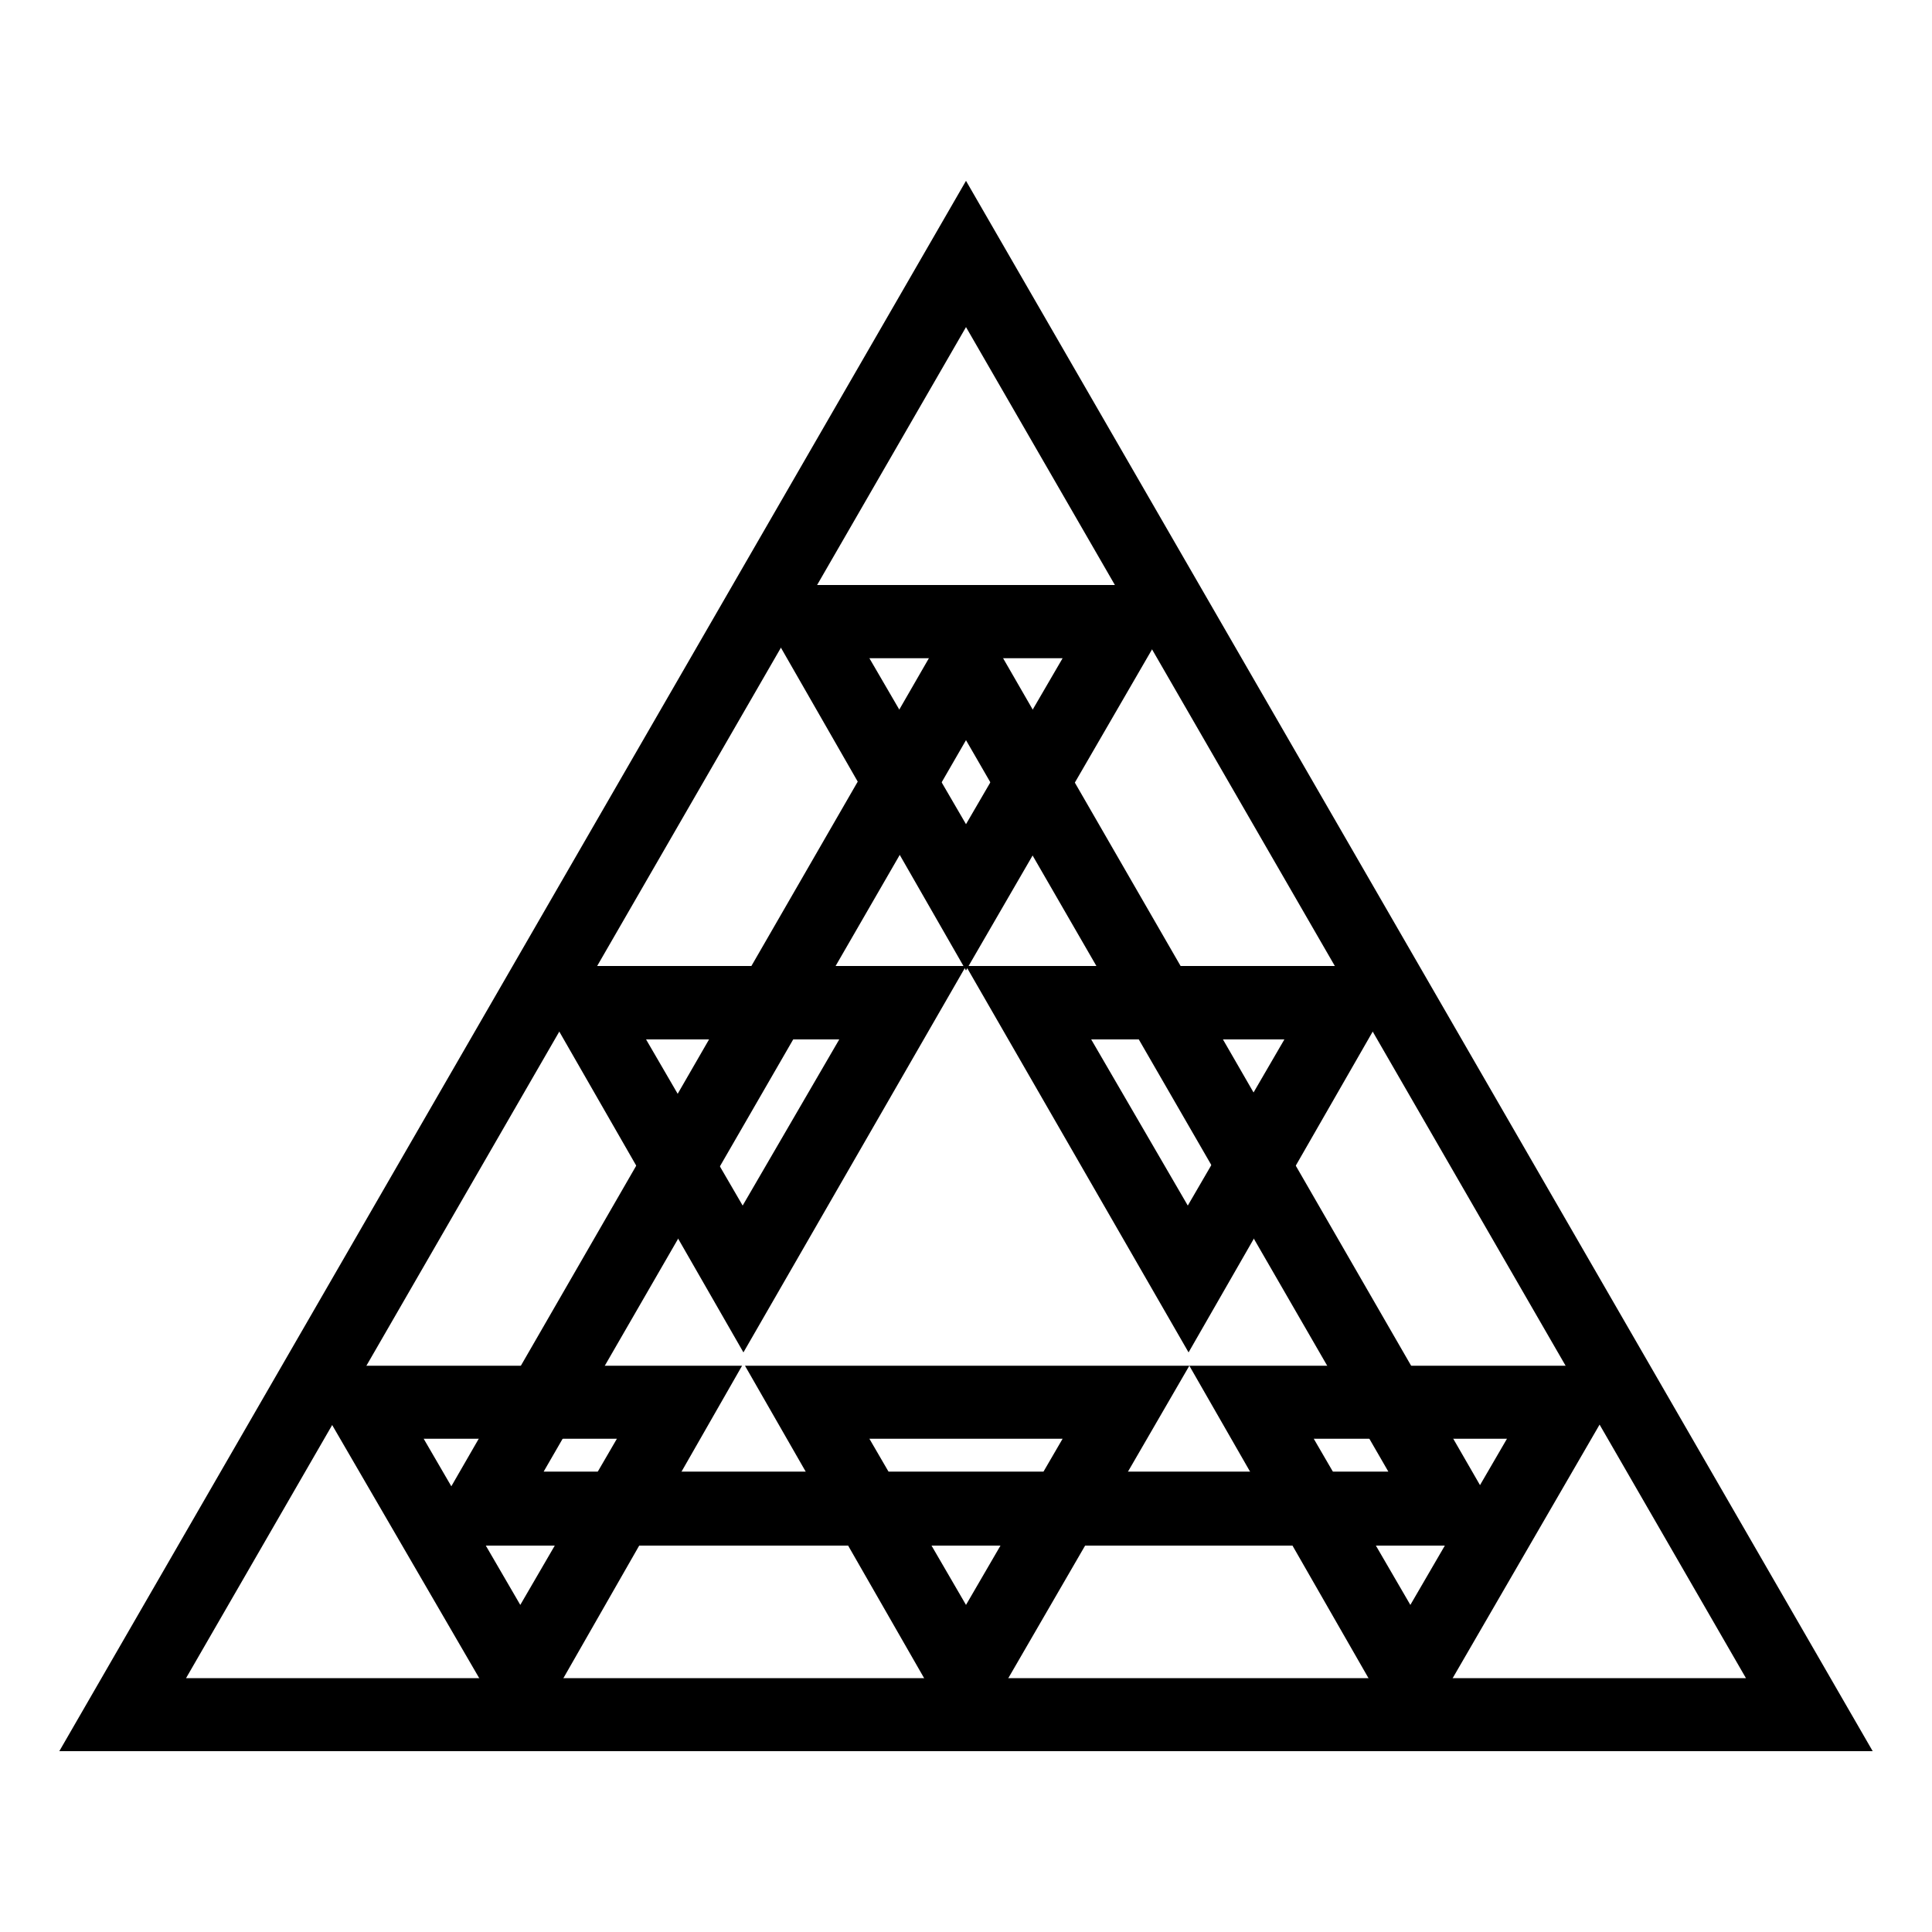
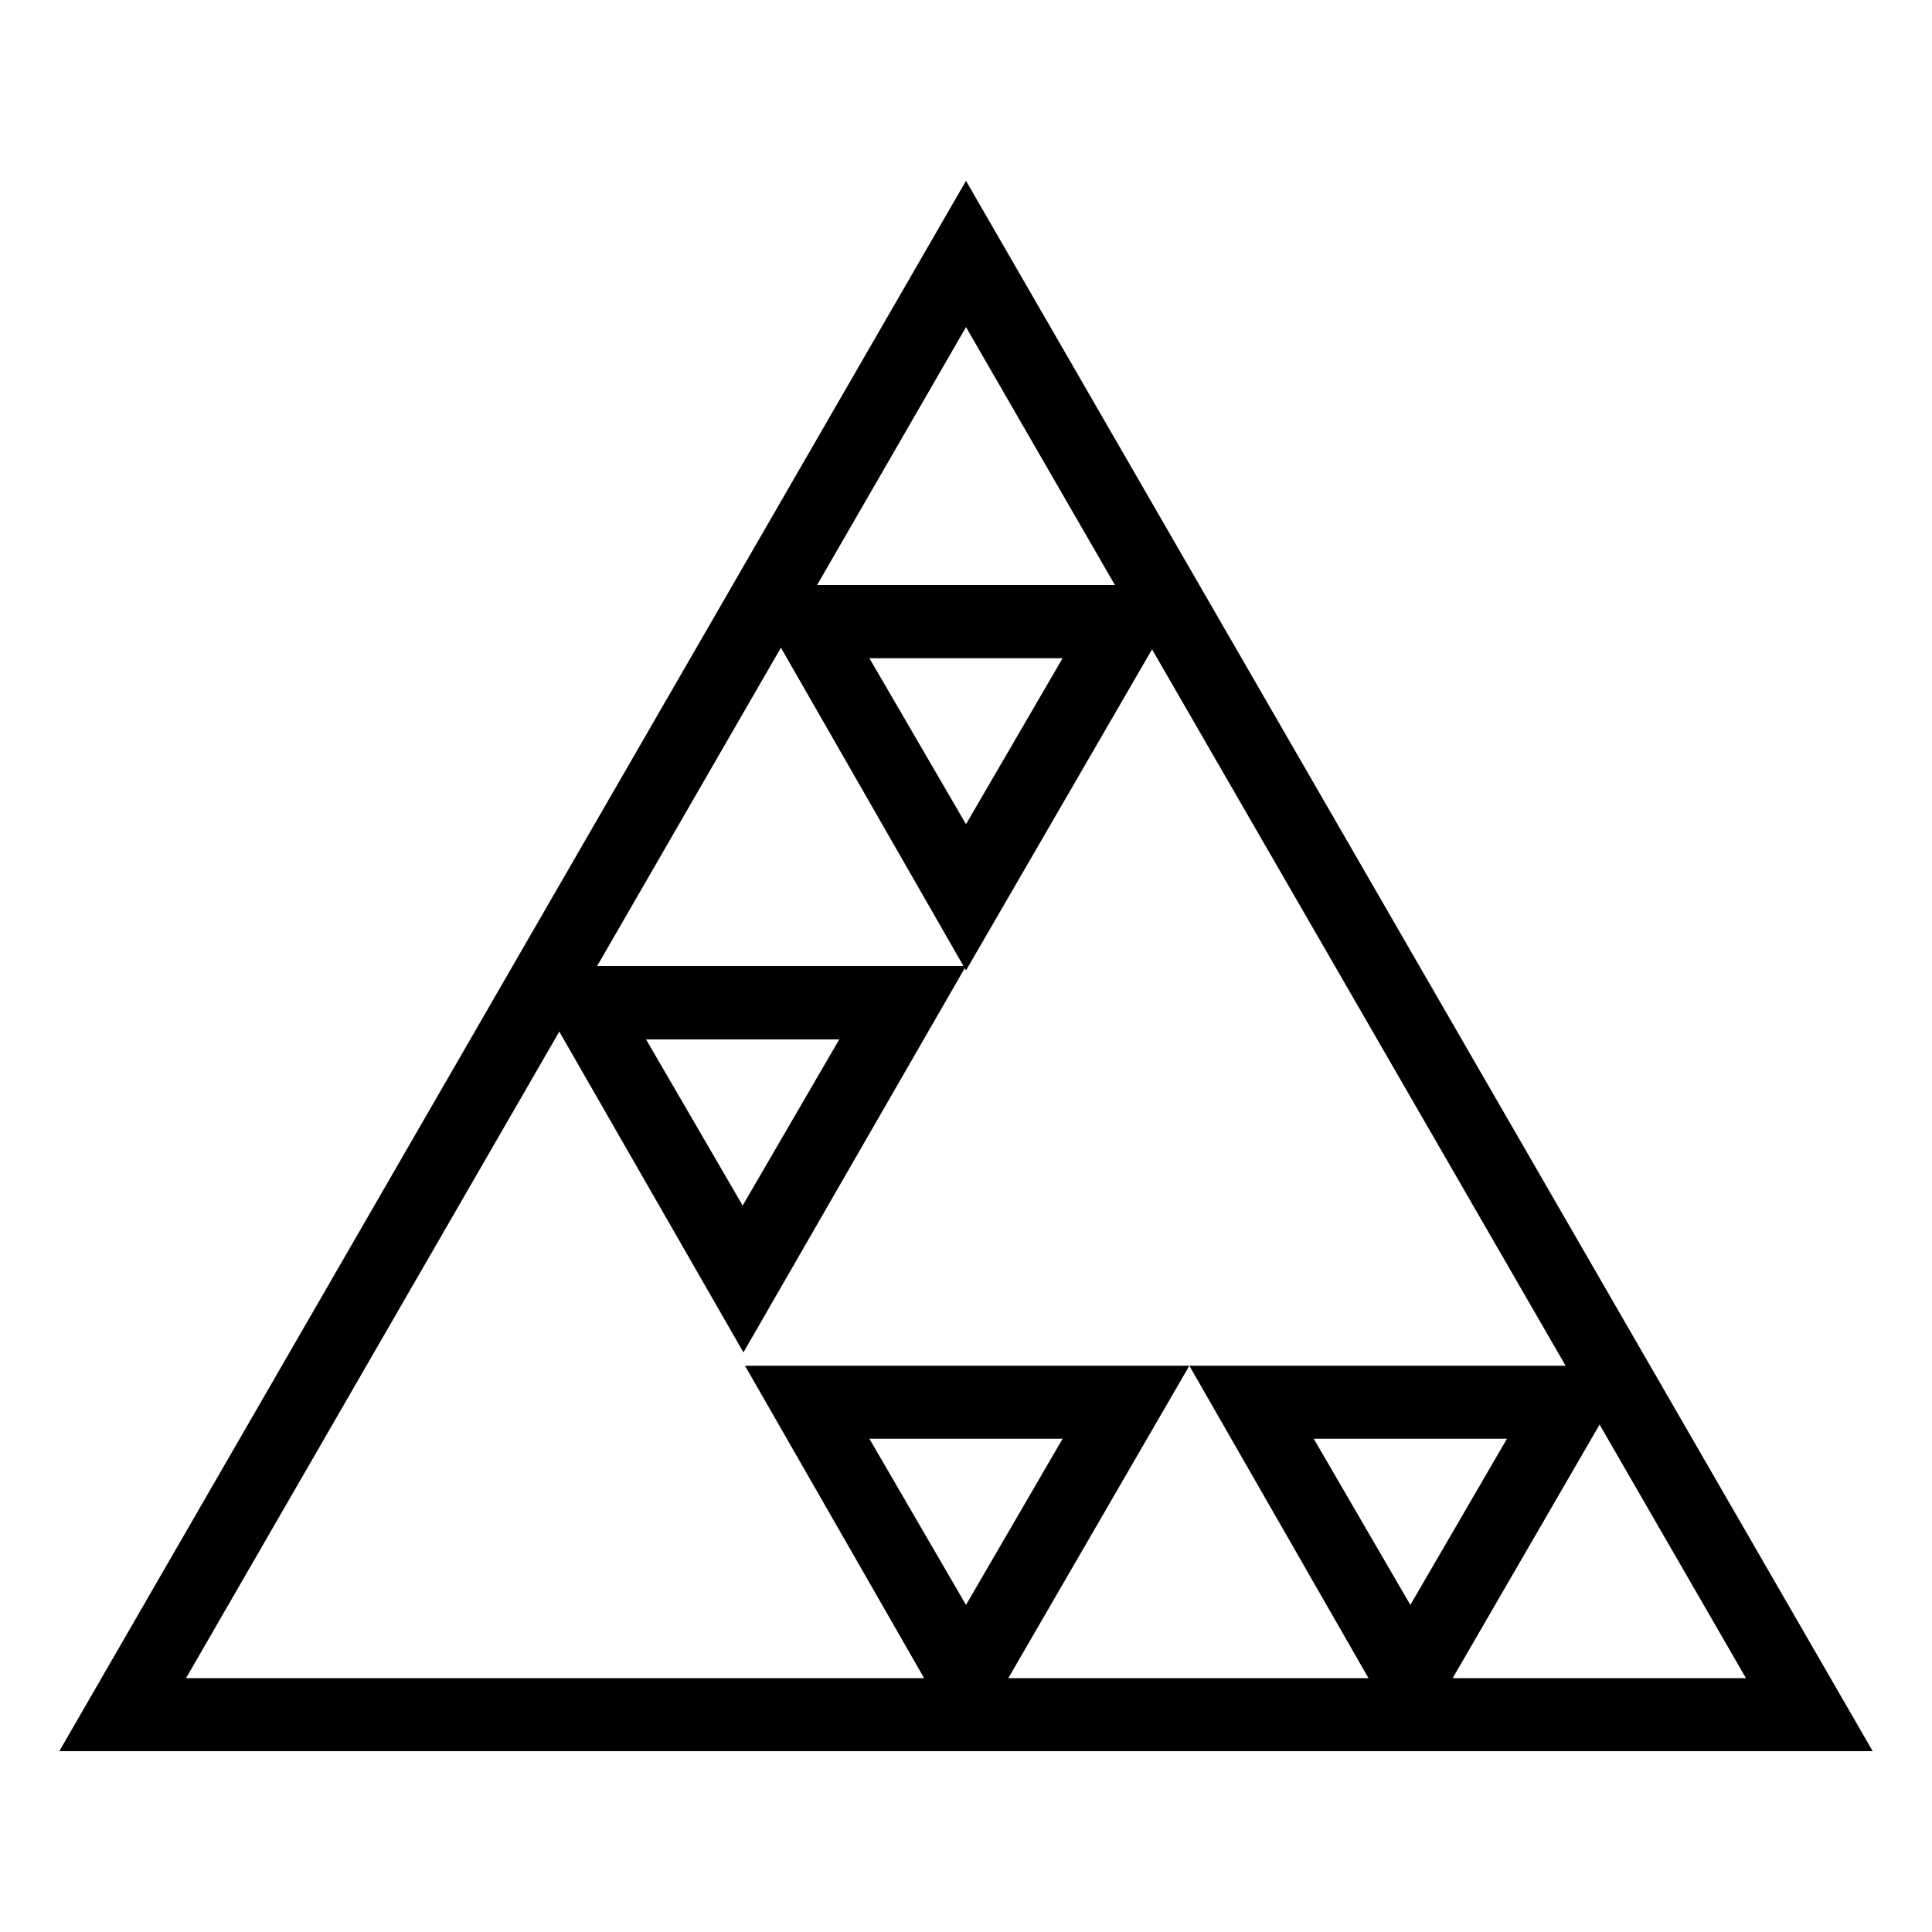
<svg xmlns="http://www.w3.org/2000/svg" id="Layer_1" data-name="Layer 1" viewBox="0 0 100 100">
  <defs>
    <style>
      .cls-1 {
        stroke-width: 0px;
      }
    </style>
  </defs>
  <path class="cls-1" d="m50,16.93l40.37,69.93H9.63L50,16.93m0-7.57L3.07,90.64h93.86L50,9.36Z" />
-   <path class="cls-1" d="m50,38.31l21.86,37.86H28.14l21.86-37.86m0-7.57l-28.41,49.26h56.82l-28.41-49.26Z" />
  <path class="cls-1" d="m55,34.07l-5,8.59-5-8.59h10Zm6.56-3.79h-23l11.44,19.95,11.56-19.95Z" />
  <path class="cls-1" d="m43.44,53.8l-5,8.6-5-8.6h10Zm6.56-3.8h-23l11.48,20,11.52-20Z" />
-   <path class="cls-1" d="m66.48,53.8l-5,8.6-5-8.6h10Zm6.52-3.8h-23l11.52,20,11.48-20Z" />
-   <path class="cls-1" d="m31.93,74.47l-5,8.6-5-8.6h9.93m6.55-3.78,0,0H15.41l11.59,19.95,11.41-19.95Z" />
  <path class="cls-1" d="m55,74.47l-5,8.6-5-8.6h10Zm6.56-3.78h-23l11.44,19.95,11.56-19.95Z" />
  <path class="cls-1" d="m78,74.47l-5,8.6-5-8.6h10Zm6.56-3.78h-23l11.44,19.95,11.56-19.95Z" />
</svg>